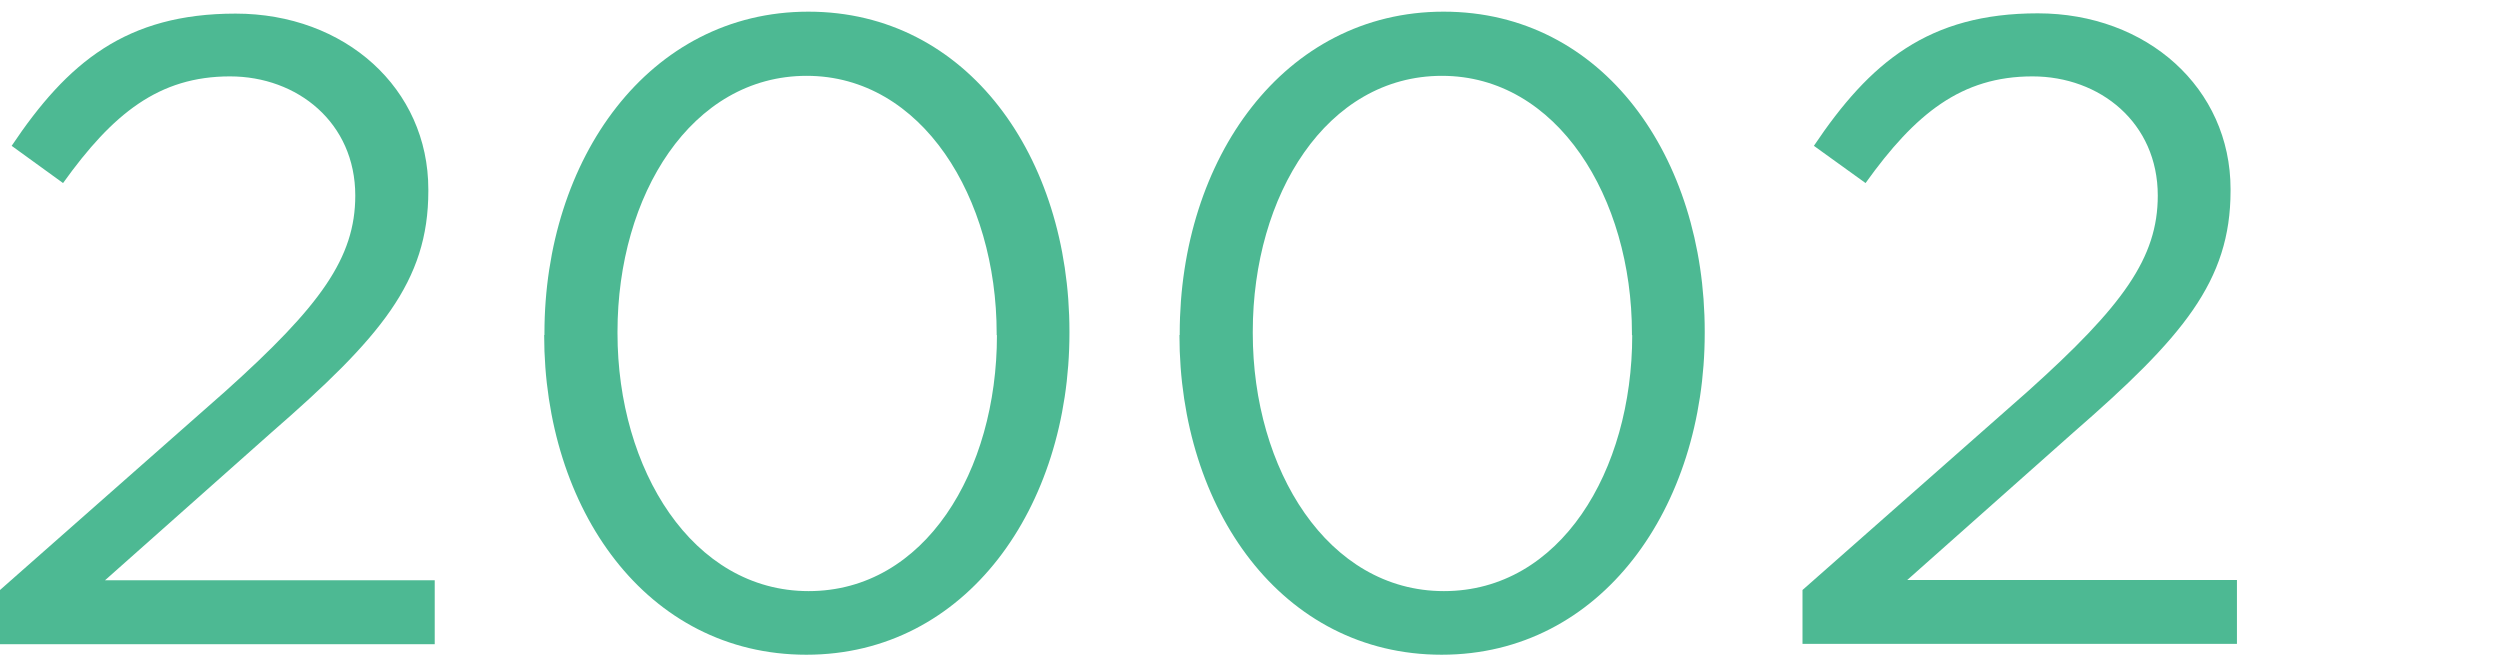
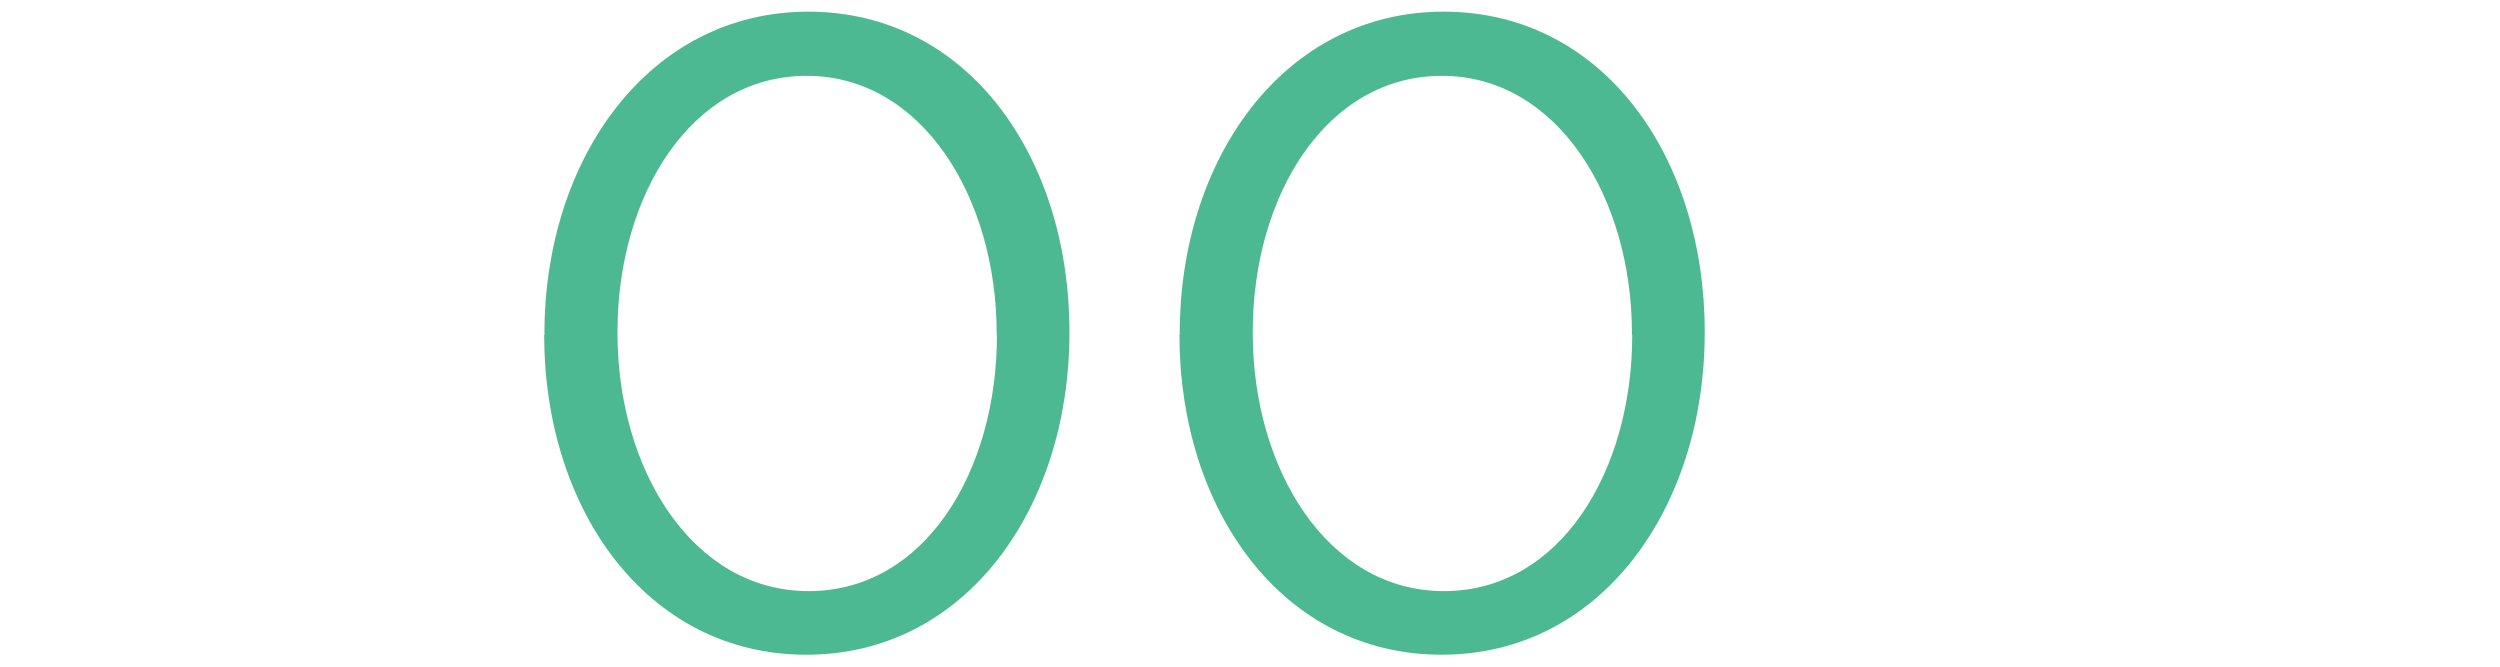
<svg xmlns="http://www.w3.org/2000/svg" id="b" data-name="レイヤー 2" viewBox="0 0 90 24">
  <defs>
    <style>
      .d {
        fill: none;
      }

      .d, .e {
        stroke-width: 0px;
      }

      .e {
        fill: #4db993;
      }
    </style>
  </defs>
  <g id="c" data-name="d">
    <g>
      <g>
-         <path class="e" d="M0,21.24l8.12-7.16c3.42-3.07,4.67-4.8,4.67-7.04,0-2.62-2.08-4.29-4.51-4.29-2.56,0-4.22,1.34-6.01,3.84l-1.85-1.34C2.43,2.25,4.54.49,8.48.49s6.94,2.69,6.94,6.33v.06c0,3.26-1.73,5.28-5.66,8.7l-5.98,5.31h11.87v2.3H0v-1.95Z" />
        <path class="e" d="M19.6,12.06v-.06C19.6,5.73,23.35.42,29.1.42s9.4,5.25,9.4,11.51v.06c0,6.27-3.71,11.58-9.47,11.58s-9.44-5.25-9.44-11.51ZM35.88,12.06v-.06c0-4.89-2.69-9.27-6.84-9.27s-6.81,4.29-6.81,9.21v.06c0,4.89,2.69,9.28,6.88,9.28s6.78-4.32,6.78-9.21Z" />
        <path class="e" d="M42.47,12.06v-.06c0-6.27,3.74-11.58,9.5-11.58s9.4,5.25,9.4,11.51v.06c0,6.27-3.71,11.58-9.47,11.58s-9.44-5.25-9.44-11.51ZM58.75,12.06v-.06c0-4.89-2.69-9.27-6.84-9.27s-6.81,4.29-6.81,9.21v.06c0,4.89,2.69,9.28,6.88,9.28s6.78-4.32,6.78-9.21Z" />
-         <path class="e" d="M64.89,21.24l8.12-7.16c3.42-3.07,4.67-4.8,4.67-7.04,0-2.62-2.08-4.29-4.51-4.29-2.56,0-4.22,1.34-6.01,3.84l-1.86-1.34c2.02-3.01,4.13-4.77,8.06-4.77s6.94,2.69,6.94,6.33v.06c0,3.26-1.73,5.28-5.66,8.7l-5.98,5.31h11.87v2.3h-15.64v-1.95Z" />
      </g>
-       <rect class="d" width="90" height="24" />
    </g>
  </g>
</svg>